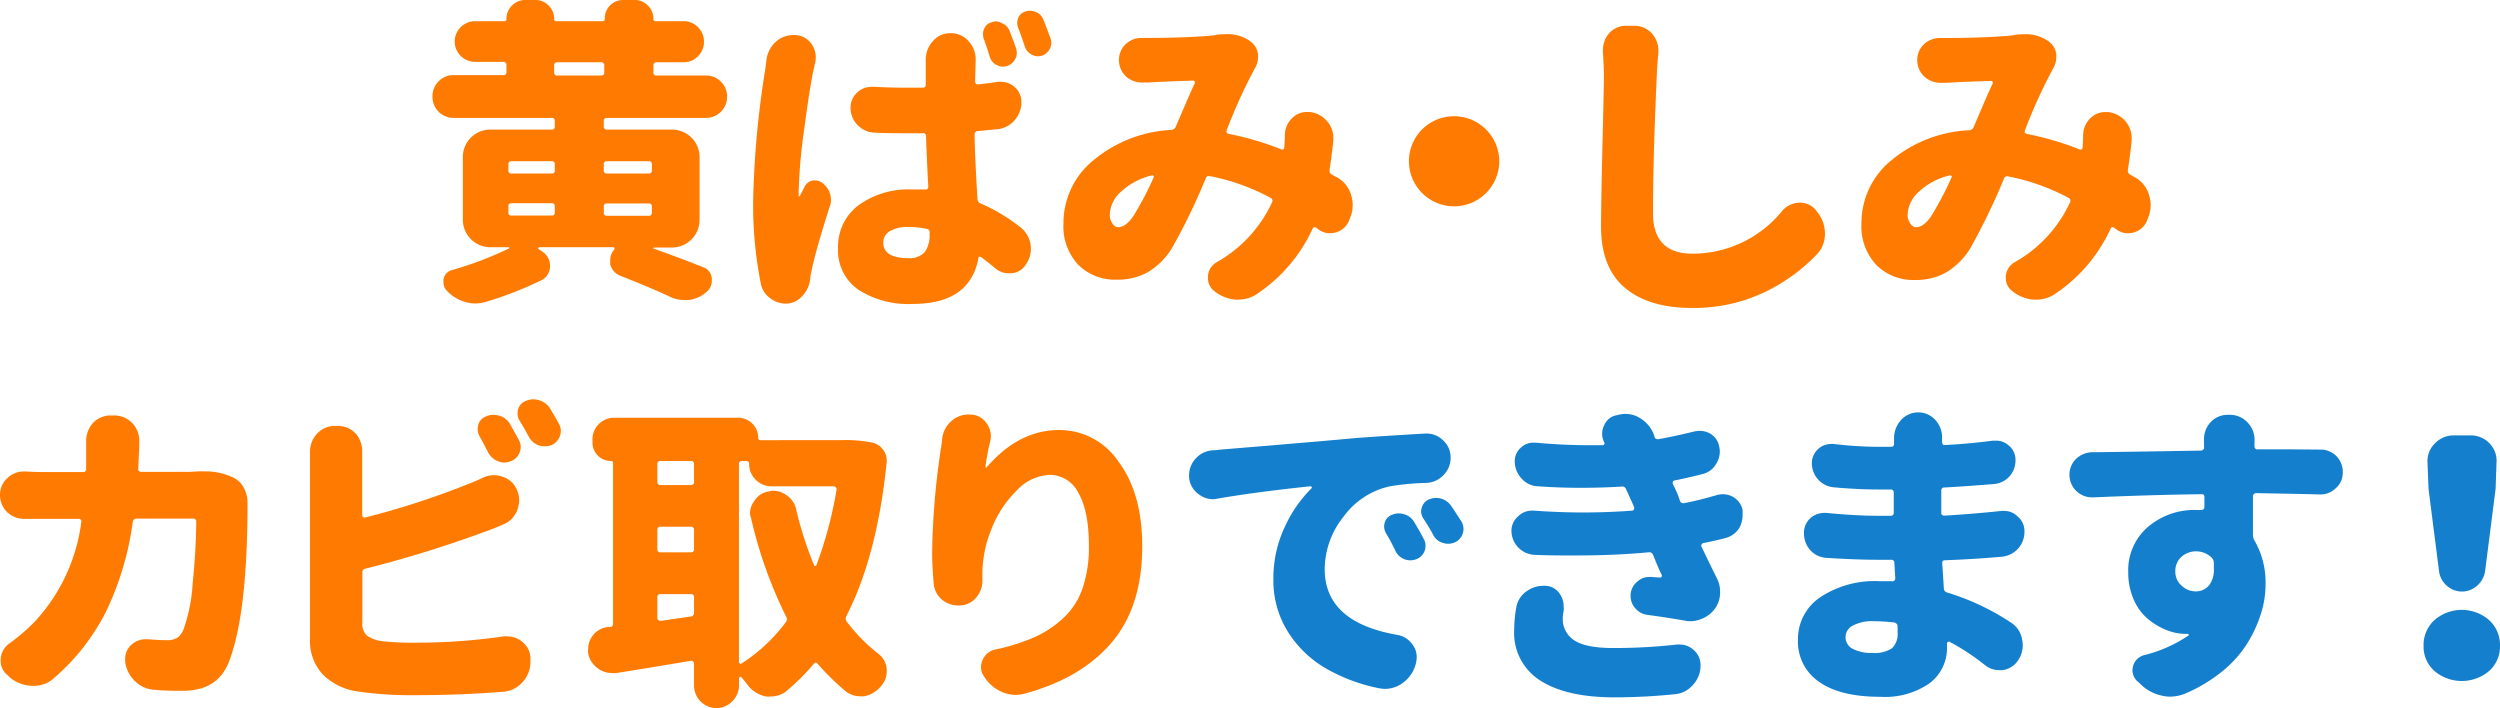
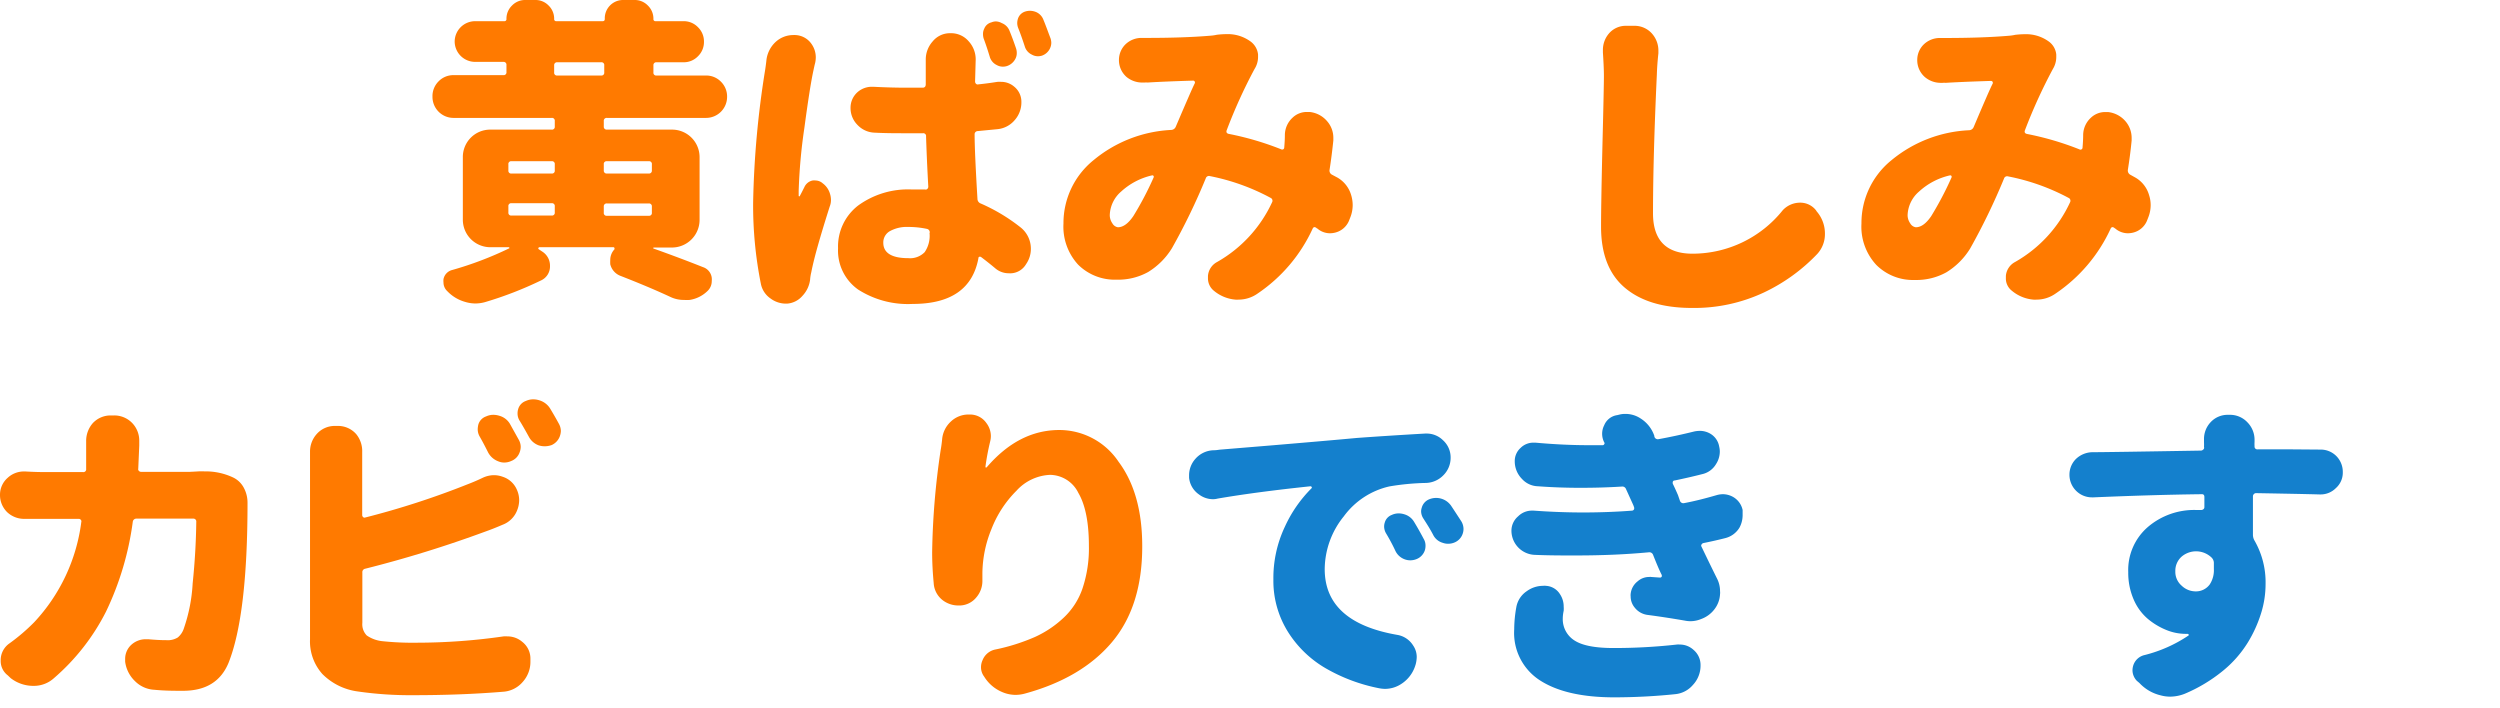
<svg xmlns="http://www.w3.org/2000/svg" viewBox="0 0 324.41 91.89">
  <defs>
    <style>.cls-1{fill:#ff7a00;}.cls-2{fill:#1480cd;}</style>
  </defs>
  <title>point-3-title</title>
  <g id="レイヤー_2" data-name="レイヤー 2">
    <g id="レイヤー_2-2" data-name="レイヤー 2">
      <path class="cls-1" d="M93.55,10.6a2.69,2.69,0,0,1,.8,2A2.73,2.73,0,0,1,91.6,15.3H78.76a.37.37,0,0,0-.41.41v.7a.37.37,0,0,0,.41.41h8.45a3.57,3.57,0,0,1,3.57,3.56v8.17a3.59,3.59,0,0,1-3.57,3.57H84.83a.07.07,0,0,0-.06.06s0,.06,0,.06c2.44.87,4.58,1.68,6.44,2.42a1.67,1.67,0,0,1,1.15,1.39,2,2,0,0,1,0,.41,1.75,1.75,0,0,1-.57,1.32,4.23,4.23,0,0,1-2.3,1.14,6.12,6.12,0,0,1-.74,0,4,4,0,0,1-1.8-.41c-2.16-1-4.3-1.88-6.4-2.7a2.15,2.15,0,0,1-1.36-1.52,5.46,5.46,0,0,1,0-.57,2,2,0,0,1,.54-1.36.28.28,0,0,0,0-.18.13.13,0,0,0-.13-.1H70a.12.12,0,0,0-.12.08.13.13,0,0,0,0,.16l.49.33a2.15,2.15,0,0,1,1,1.85,2,2,0,0,1-1.23,1.92,47.61,47.61,0,0,1-7.22,2.79,4.74,4.74,0,0,1-1.23.17,4.62,4.62,0,0,1-1.35-.21,5.09,5.09,0,0,1-2.3-1.39,1.53,1.53,0,0,1-.49-1.11,2,2,0,0,1,0-.45,1.53,1.53,0,0,1,1.15-1.19,44.93,44.93,0,0,0,7.34-2.79s.07,0,.06-.08a.09.09,0,0,0-.1-.08H63.63a3.57,3.57,0,0,1-3.57-3.57V20.38a3.55,3.55,0,0,1,3.57-3.56h7.95a.36.36,0,0,0,.41-.41v-.7a.36.36,0,0,0-.41-.41H58.87a2.73,2.73,0,0,1-2.75-2.75,2.69,2.69,0,0,1,.8-2,2.66,2.66,0,0,1,1.95-.8h6.44a.36.36,0,0,0,.41-.41v-.9a.37.37,0,0,0-.41-.41H61.7A2.66,2.66,0,0,1,59,5.41,2.66,2.66,0,0,1,61.7,2.75h3.73a.26.26,0,0,0,.29-.29A2.37,2.37,0,0,1,66.44.72,2.35,2.35,0,0,1,68.18,0h1.27a2.35,2.35,0,0,1,1.74.72,2.37,2.37,0,0,1,.72,1.74.26.26,0,0,0,.29.29h6c.19,0,.28-.1.28-.29A2.37,2.37,0,0,1,79.15.72,2.37,2.37,0,0,1,80.89,0h1.44a2.35,2.35,0,0,1,1.74.72,2.37,2.37,0,0,1,.72,1.74.26.26,0,0,0,.29.29h3.61a2.54,2.54,0,0,1,1.88.78,2.57,2.57,0,0,1,.78,1.88,2.57,2.57,0,0,1-.78,1.89,2.54,2.54,0,0,1-1.88.78H85.2a.37.37,0,0,0-.41.41v.9a.36.36,0,0,0,.41.41h6.4A2.66,2.66,0,0,1,93.55,10.6ZM66.38,20.92a.36.36,0,0,0-.41.41v.78a.36.36,0,0,0,.41.41h5.2a.36.36,0,0,0,.41-.41v-.78a.36.36,0,0,0-.41-.41Zm0,5.45a.36.36,0,0,0-.41.41v.78a.36.36,0,0,0,.41.41h5.2a.36.36,0,0,0,.41-.41v-.78a.36.36,0,0,0-.41-.41ZM72.32,8.08a.37.37,0,0,0-.41.41v.9a.36.36,0,0,0,.41.41H78a.36.36,0,0,0,.41-.41v-.9A.36.36,0,0,0,78,8.08ZM84.59,21.33a.36.36,0,0,0-.41-.41H78.76a.36.36,0,0,0-.41.41v.78a.37.37,0,0,0,.41.41h5.42a.37.37,0,0,0,.41-.41ZM84.18,28a.36.36,0,0,0,.41-.41v-.78a.37.37,0,0,0-.41-.41H78.76a.37.37,0,0,0-.41.41v.78a.36.36,0,0,0,.41.41Z" />
      <path class="cls-1" d="M99.46,7.75a3.81,3.81,0,0,1,1.27-2.38,3.36,3.36,0,0,1,2.18-.82,1.87,1.87,0,0,1,.32,0,2.67,2.67,0,0,1,2.1,1.19,3,3,0,0,1,.53,1.68,3.65,3.65,0,0,1-.08.74c-.09.33-.15.63-.21.91q-.45,2-1.19,7.52a69.87,69.87,0,0,0-.74,8.18v.62c0,.05,0,.08.09.08a.07.07,0,0,0,.08-.08q.24-.45.57-1.11a1.5,1.5,0,0,1,1.07-.86,1.4,1.4,0,0,1,.37,0,1.44,1.44,0,0,1,.94.37,2.55,2.55,0,0,1,.94,1.35,2.65,2.65,0,0,1,.13.82,2.27,2.27,0,0,1-.17.86c-1.17,3.7-2,6.53-2.38,8.49a6,6,0,0,0-.16,1,3.72,3.72,0,0,1-1,2.09,2.89,2.89,0,0,1-2,1H102a3.32,3.32,0,0,1-2-.66,3,3,0,0,1-1.27-1.93,51.85,51.85,0,0,1-1-10.54A121.32,121.32,0,0,1,99.3,9C99.38,8.46,99.43,8.05,99.46,7.75Zm30,2.87a4.14,4.14,0,0,1,.45,0,2.59,2.59,0,0,1,1.69.62,2.51,2.51,0,0,1,.94,2,3.46,3.46,0,0,1-.88,2.36,3.34,3.34,0,0,1-2.2,1.16l-2.58.25a.41.41,0,0,0-.41.45q0,2.17.37,8.37a.64.64,0,0,0,.41.57,23.27,23.27,0,0,1,5.25,3.16,3.53,3.53,0,0,1,1.27,2.71,3.43,3.43,0,0,1-.62,2,2.39,2.39,0,0,1-1.88,1.19,2.76,2.76,0,0,1-.37,0,2.67,2.67,0,0,1-1.77-.66c-.62-.52-1.23-1-1.8-1.43a.28.28,0,0,0-.25-.05.2.2,0,0,0-.12.21q-1.11,5.91-8.53,5.91a12,12,0,0,1-7.08-1.87,6.19,6.19,0,0,1-2.6-5.35,6.71,6.71,0,0,1,2.62-5.56,11,11,0,0,1,7-2.07c.46,0,1,0,1.68,0a.29.29,0,0,0,.29-.08.4.4,0,0,0,.12-.29c-.14-2.46-.23-4.63-.29-6.52a.36.36,0,0,0-.41-.41c-.44,0-1.08,0-1.93,0-1.47,0-3,0-4.43-.08a3.18,3.18,0,0,1-2.13-1,3.09,3.09,0,0,1-.9-2.21,2.69,2.69,0,0,1,.86-2,2.81,2.81,0,0,1,1.93-.74h.16q2.22.12,4.47.12h1.93c.27,0,.41-.15.41-.45s0-1,0-1.68V7.75a3.52,3.52,0,0,1,.9-2.38,2.88,2.88,0,0,1,2.3-1.06h0a3,3,0,0,1,2.38,1.06,3.47,3.47,0,0,1,.9,2.34l-.08,2.87a.4.4,0,0,0,.12.29.29.29,0,0,0,.29.08C127.72,10.87,128.57,10.76,129.44,10.62Zm-8.82,19.61a.45.45,0,0,0-.36-.53,11.56,11.56,0,0,0-2.42-.25,4.56,4.56,0,0,0-2.36.53,1.68,1.68,0,0,0-.88,1.52c0,1.31,1.08,2,3.24,2a2.64,2.64,0,0,0,2.13-.78A3.77,3.77,0,0,0,120.62,30.23ZM131.86,6.32a1.87,1.87,0,0,1,.08.57,1.56,1.56,0,0,1-.2.78,1.9,1.9,0,0,1-1.07.9,1.75,1.75,0,0,1-.53.08,1.56,1.56,0,0,1-.78-.2,1.73,1.73,0,0,1-.9-1c-.3-1-.58-1.83-.82-2.46a2,2,0,0,1-.08-.61,1.46,1.46,0,0,1,.16-.66,1.35,1.35,0,0,1,.94-.82,1.51,1.51,0,0,1,.58-.12A1.68,1.68,0,0,1,130,3a1.74,1.74,0,0,1,1,1C131.3,4.73,131.59,5.52,131.86,6.32ZM136.33,5a2,2,0,0,1,.09.58,1.76,1.76,0,0,1-.21.78,1.81,1.81,0,0,1-1,.86,1.78,1.78,0,0,1-.53.08,1.58,1.58,0,0,1-.78-.21,1.71,1.71,0,0,1-.9-1c-.3-.93-.59-1.74-.86-2.42A1.79,1.79,0,0,1,132,3a1.91,1.91,0,0,1,.12-.65,1.44,1.44,0,0,1,.94-.86,2.06,2.06,0,0,1,.62-.09,2.16,2.16,0,0,1,.78.17,1.76,1.76,0,0,1,.94,1C135.72,3.34,136,4.14,136.33,5Z" />
      <path class="cls-1" d="M173.56,23.05a3.86,3.86,0,0,1,1.77,2.26,4.53,4.53,0,0,1,.2,1.31,4.36,4.36,0,0,1-.33,1.64l-.16.41a2.62,2.62,0,0,1-1.81,1.52,2.89,2.89,0,0,1-.65.08,2.5,2.5,0,0,1-1.64-.62.32.32,0,0,1-.13-.08c-.22-.16-.38-.12-.49.13a20.42,20.42,0,0,1-7.14,8.4,4.27,4.27,0,0,1-2.46.78,2,2,0,0,1-.41,0,5,5,0,0,1-2.79-1.15,2.06,2.06,0,0,1-.77-1.64v-.28A2.24,2.24,0,0,1,157.93,34a17.19,17.19,0,0,0,7.14-7.75.41.41,0,0,0-.2-.58A27.93,27.93,0,0,0,157,22.85a.43.43,0,0,0-.53.28,81.24,81.24,0,0,1-4.39,9.07A9.36,9.36,0,0,1,149,35.29a8,8,0,0,1-4.1,1,6.74,6.74,0,0,1-5-1.95A7.29,7.29,0,0,1,138,29a10.5,10.5,0,0,1,3.92-8.23A17.07,17.07,0,0,1,152,16.86a.67.67,0,0,0,.57-.41c1.4-3.28,2.22-5.16,2.46-5.62a.26.26,0,0,0,0-.25.23.23,0,0,0-.2-.12c-2.55.08-4.51.16-5.91.25a1.73,1.73,0,0,0-.37,0h-.24A3.2,3.2,0,0,1,146.2,10a2.9,2.9,0,0,1-1-2.26,2.83,2.83,0,0,1,.86-2,3,3,0,0,1,2.13-.82h.54c3.22,0,6-.09,8.36-.29a5.59,5.59,0,0,0,.82-.12,11,11,0,0,1,1.23-.08,5,5,0,0,1,3.2,1,2.41,2.41,0,0,1,.91,1.64v.29a2.92,2.92,0,0,1-.46,1.6,66.71,66.71,0,0,0-3.6,7.92c-.11.27,0,.43.24.49a38.17,38.17,0,0,1,6.81,2,.3.3,0,0,0,.29,0,.29.29,0,0,0,.12-.25v0c.05-.57.08-1.12.08-1.64a3.09,3.09,0,0,1,1-2.21,2.64,2.64,0,0,1,1.84-.74h.37a3.44,3.44,0,0,1,2.3,1.23,3.26,3.26,0,0,1,.78,2.13v.33c-.14,1.34-.3,2.61-.49,3.81a.59.59,0,0,0,.28.62Zm-28.5,6.44c.68,0,1.34-.48,2-1.44a41.64,41.64,0,0,0,2.63-5,.22.22,0,0,0,0-.22.19.19,0,0,0-.21-.07,8.85,8.85,0,0,0-4,2.1,4.22,4.22,0,0,0-1.47,3,1.83,1.83,0,0,0,.33,1.11A1,1,0,0,0,145.06,29.49Z" />
-       <path class="cls-1" d="M184.55,25.06a5.84,5.84,0,0,1,0-8.28,5.87,5.87,0,0,1,10,4.14,5.86,5.86,0,0,1-10,4.14Z" />
      <path class="cls-1" d="M208,6.81V6.48a3.26,3.26,0,0,1,.78-2.13,2.87,2.87,0,0,1,2.26-1h1a3,3,0,0,1,2.38,1.07,3.31,3.31,0,0,1,.78,2.17v.33c-.11,1-.18,2-.2,2.75q-.49,10.5-.5,18,0,5.25,5.13,5.25a15,15,0,0,0,11.69-5.62,3.05,3.05,0,0,1,2.22-1,.24.24,0,0,1,.12,0,2.58,2.58,0,0,1,2,1l.08.13a4.38,4.38,0,0,1,1.07,2.91,3.79,3.79,0,0,1-1,2.62,23.31,23.31,0,0,1-6.93,5,21.28,21.28,0,0,1-9.31,2c-3.75,0-6.65-.87-8.72-2.62s-3.09-4.39-3.09-7.92q0-2.91.18-10.58c.13-5.11.19-8.11.19-9S208.06,7.74,208,6.81Z" />
      <path class="cls-1" d="M277.11,23.05a3.84,3.84,0,0,1,1.76,2.26,4.22,4.22,0,0,1,.21,1.31,4.36,4.36,0,0,1-.33,1.64l-.16.41a2.62,2.62,0,0,1-1.81,1.52,3,3,0,0,1-.66.08,2.52,2.52,0,0,1-1.64-.62.36.36,0,0,1-.12-.08c-.22-.16-.38-.12-.49.13a20.42,20.42,0,0,1-7.14,8.4,4.27,4.27,0,0,1-2.46.78,1.9,1.9,0,0,1-.41,0,5,5,0,0,1-2.79-1.15,2,2,0,0,1-.78-1.64v-.28A2.25,2.25,0,0,1,261.48,34a17.19,17.19,0,0,0,7.14-7.75.41.41,0,0,0-.21-.58,27.87,27.87,0,0,0-7.83-2.78.42.42,0,0,0-.53.28,83.14,83.14,0,0,1-4.39,9.07,9.36,9.36,0,0,1-3.08,3.09,8,8,0,0,1-4.1,1,6.73,6.73,0,0,1-5-1.95A7.29,7.29,0,0,1,241.55,29a10.47,10.47,0,0,1,3.92-8.23,17,17,0,0,1,10.06-3.87.67.67,0,0,0,.58-.41c1.39-3.28,2.21-5.16,2.46-5.62a.28.28,0,0,0,0-.25.25.25,0,0,0-.21-.12q-3.81.12-5.9.25a1.67,1.67,0,0,0-.37,0h-.25a3.17,3.17,0,0,1-2.05-.74,2.9,2.9,0,0,1-1-2.26,2.79,2.79,0,0,1,.86-2,3,3,0,0,1,2.13-.82h.53c3.23,0,6-.09,8.37-.29a5.79,5.79,0,0,0,.82-.12,11,11,0,0,1,1.23-.08,5,5,0,0,1,3.2,1,2.36,2.36,0,0,1,.9,1.64v.29a3,3,0,0,1-.45,1.6,68,68,0,0,0-3.61,7.92c-.11.27,0,.43.25.49a38.17,38.17,0,0,1,6.81,2,.27.27,0,0,0,.41-.25v0c.05-.57.08-1.12.08-1.64a3.08,3.08,0,0,1,1-2.21,2.68,2.68,0,0,1,1.85-.74h.37a3.46,3.46,0,0,1,2.3,1.23,3.3,3.3,0,0,1,.77,2.13v.33c-.13,1.34-.3,2.61-.49,3.81a.62.62,0,0,0,.29.62ZM248.6,29.49c.69,0,1.34-.48,2-1.44a43.18,43.18,0,0,0,2.63-5,.24.24,0,0,0,0-.22.2.2,0,0,0-.21-.07,8.8,8.8,0,0,0-4,2.1,4.23,4.23,0,0,0-1.48,3,1.83,1.83,0,0,0,.33,1.11A1,1,0,0,0,248.6,29.49Z" />
      <path class="cls-1" d="M25.72,61.17a7.38,7.38,0,0,1,.82,0,8.34,8.34,0,0,1,3.69.78,3.06,3.06,0,0,1,1.43,1.39,4.06,4.06,0,0,1,.46,1.89q0,14.61-2.47,20.8c-1,2.4-2.95,3.61-5.9,3.61-1.12,0-2.35,0-3.69-.13a3.8,3.8,0,0,1-2.55-1.13,4.24,4.24,0,0,1-1.27-2.52v-.37a2.47,2.47,0,0,1,.78-1.8,2.76,2.76,0,0,1,1.89-.74h.33c.87.08,1.65.12,2.33.12a2.48,2.48,0,0,0,1.5-.35,2.55,2.55,0,0,0,.8-1.21A21.25,21.25,0,0,0,25,75.71c.29-2.8.44-5.47.47-8a.37.37,0,0,0-.41-.41H17.72a.46.46,0,0,0-.49.41,38.65,38.65,0,0,1-3.47,11.65A28.19,28.19,0,0,1,7,88a3.87,3.87,0,0,1-2.66,1H4.22a4.78,4.78,0,0,1-2.83-1L1,87.63a2.32,2.32,0,0,1-.91-1.89,2.64,2.64,0,0,1,1.15-2.26,25.05,25.05,0,0,0,3.2-2.74,23.33,23.33,0,0,0,6.11-13,.28.28,0,0,0-.06-.28.32.32,0,0,0-.27-.13H5.91c-.82,0-1.7,0-2.63,0H3.2a3.21,3.21,0,0,1-2.26-.86A3.11,3.11,0,0,1,0,64.17,2.91,2.91,0,0,1,1,62a3.08,3.08,0,0,1,2.14-.82h.16c1,.06,1.86.08,2.63.08h4.84a.36.36,0,0,0,.41-.41c0-.65,0-1.62,0-2.91v-.7a3.49,3.49,0,0,1,.86-2.33,3.15,3.15,0,0,1,2.38-1h.33a3.22,3.22,0,0,1,2.42,1,3.28,3.28,0,0,1,.9,2.29s0,.23,0,.62c-.06,1.36-.1,2.38-.13,3a.29.29,0,0,0,.09.29.38.38,0,0,0,.28.12h6.32C24.94,61.21,25.31,61.2,25.72,61.17Z" />
      <path class="cls-1" d="M47.39,73.8a.45.45,0,0,0-.37.5v6.52a2.08,2.08,0,0,0,.57,1.64,4.35,4.35,0,0,0,2,.74,37.67,37.67,0,0,0,4.47.2,78.65,78.65,0,0,0,11.28-.82,2.77,2.77,0,0,1,.49,0,2.94,2.94,0,0,1,1.93.7,2.75,2.75,0,0,1,1.07,2.25v.29a3.88,3.88,0,0,1-1,2.67,3.65,3.65,0,0,1-2.5,1.27q-5.46.45-11.69.45a47.46,47.46,0,0,1-7.26-.49,7.94,7.94,0,0,1-4.55-2.26,6.35,6.35,0,0,1-1.6-4.51V60.19l0-1.56a3.4,3.4,0,0,1,.86-2.3,3.13,3.13,0,0,1,2.38-1.06h.37a3.13,3.13,0,0,1,2.38,1.06A3.47,3.47,0,0,1,47,58.67v8.16a.34.34,0,0,0,.12.27.24.24,0,0,0,.25.06,106.78,106.78,0,0,0,13.29-4.31c.71-.27,1.38-.56,2-.86a3.49,3.49,0,0,1,1.43-.33,3.33,3.33,0,0,1,1.15.21,3,3,0,0,1,1.85,1.72,3.29,3.29,0,0,1,.28,1.31,3.6,3.6,0,0,1-.28,1.36,3.24,3.24,0,0,1-1.89,1.84c-.9.39-1.63.67-2.17.86A152,152,0,0,1,47.39,73.8ZM67.32,57.07a1.91,1.91,0,0,1,.25.9,2,2,0,0,1-.13.7,1.85,1.85,0,0,1-1.1,1.15,2.14,2.14,0,0,1-.91.2,1.91,1.91,0,0,1-.78-.16,2.46,2.46,0,0,1-1.31-1.15c-.41-.82-.78-1.52-1.11-2.09a1.9,1.9,0,0,1-.24-.9,2.85,2.85,0,0,1,.08-.62,1.58,1.58,0,0,1,1-1.06,2.19,2.19,0,0,1,.94-.21,2.54,2.54,0,0,1,.78.12A2.31,2.31,0,0,1,66.17,55C66.53,55.65,66.91,56.33,67.32,57.07Zm.12-2.46a1.74,1.74,0,0,1-.28-.94,1.89,1.89,0,0,1,.08-.58,1.57,1.57,0,0,1,1-1.06,2.23,2.23,0,0,1,.95-.21,2.54,2.54,0,0,1,.78.12A2.49,2.49,0,0,1,71.38,53c.38.63.77,1.3,1.15,2a2,2,0,0,1,.25.94,2.25,2.25,0,0,1-.13.66,2,2,0,0,1-1.06,1.15,2.65,2.65,0,0,1-.91.16,2.54,2.54,0,0,1-.78-.12,2.35,2.35,0,0,1-1.27-1.11C68.22,55.94,67.83,55.24,67.44,54.61Z" />
-       <path class="cls-1" d="M109.21,57.11a17.48,17.48,0,0,1,4,.33,2.37,2.37,0,0,1,1.4.94,2.19,2.19,0,0,1,.45,1.32.82.82,0,0,1,0,.28q-1.23,12.15-5.25,20a.66.66,0,0,0,.08.7,22.77,22.77,0,0,0,4.06,4.14,2.71,2.71,0,0,1,1.11,2,1.24,1.24,0,0,1,0,.33,2.75,2.75,0,0,1-.7,1.84,3.7,3.7,0,0,1-2.21,1.36,5.65,5.65,0,0,1-.58,0,3,3,0,0,1-1.8-.62,32.29,32.29,0,0,1-3.65-3.57c-.17-.22-.34-.22-.53,0A29.79,29.79,0,0,1,102,89.72a3.24,3.24,0,0,1-1.93.66,4.89,4.89,0,0,1-.66,0A3.94,3.94,0,0,1,97,88.86a12,12,0,0,0-.82-1,.15.15,0,0,0-.18,0,.16.16,0,0,0-.1.17v1A3,3,0,0,1,93,91.89,2.94,2.94,0,0,1,90.06,89V86.11a.33.33,0,0,0-.14-.27.48.48,0,0,0-.27-.1q-2.13.38-9.68,1.6a3.64,3.64,0,0,1-.57,0,3.06,3.06,0,0,1-1.77-.57,3.09,3.09,0,0,1-1.31-2,3.77,3.77,0,0,1,0-.58,2.79,2.79,0,0,1,.57-1.68,2.85,2.85,0,0,1,2-1.15,1.11,1.11,0,0,0,.29,0,.37.37,0,0,0,.37-.41V60.11c0-.2-.08-.29-.25-.29a2.39,2.39,0,0,1-2.42-2.42V57a2.8,2.8,0,0,1,2.83-2.79H95.76a2.6,2.6,0,0,1,2.63,2.62c0,.2.11.29.32.29ZM90.06,60.23a.37.37,0,0,0-.41-.41H85.71a.37.37,0,0,0-.41.41v2.3a.37.37,0,0,0,.41.41h3.94a.37.37,0,0,0,.41-.41Zm-4.35,8.12a.37.37,0,0,0-.41.41v2.5a.36.36,0,0,0,.41.41h3.94a.36.36,0,0,0,.41-.41v-2.5a.37.37,0,0,0-.41-.41ZM85.3,80.2a.32.32,0,0,0,.13.27.4.4,0,0,0,.28.1L89.65,80a.46.46,0,0,0,.41-.49v-2a.36.36,0,0,0-.41-.41H85.71a.36.36,0,0,0-.41.41Zm11-20.38a.36.36,0,0,0-.41.41V85.9a.25.25,0,0,0,.12.21.15.15,0,0,0,.2,0A22.14,22.14,0,0,0,102,80.7a.62.62,0,0,0,0-.7,58,58,0,0,1-4.55-12.8,2,2,0,0,1-.13-.7A2.73,2.73,0,0,1,97.89,65a2.63,2.63,0,0,1,1.89-1.23,1.9,1.9,0,0,1,.58-.09,2.84,2.84,0,0,1,1.64.54,2.92,2.92,0,0,1,1.31,1.88,46.84,46.84,0,0,0,2.34,7.26.15.15,0,0,0,.28,0,52.48,52.48,0,0,0,2.63-9.84.48.48,0,0,0-.1-.29.34.34,0,0,0-.27-.12h-8.12a2.8,2.8,0,0,1-2-.86,2.83,2.83,0,0,1-.86-2.09c0-.22-.13-.33-.37-.33Z" />
      <path class="cls-1" d="M122.25,57.07a3.53,3.53,0,0,1,1.15-2.38,3.3,3.3,0,0,1,2.3-.9h.16A2.57,2.57,0,0,1,128,54.9a2.8,2.8,0,0,1,.58,1.68,3,3,0,0,1-.09.7,31.86,31.86,0,0,0-.61,3.24s0,.09,0,.12a.13.13,0,0,0,.16,0q4.16-4.85,9.44-4.84a9.25,9.25,0,0,1,7.67,4.12q3.08,4.12,3.07,11,0,7.75-3.93,12.41T133,90a4.62,4.62,0,0,1-1.19.17,4.43,4.43,0,0,1-1.77-.37,5,5,0,0,1-2.33-2,2,2,0,0,1-.41-1.19,2.18,2.18,0,0,1,.2-.94,2.26,2.26,0,0,1,1.72-1.4,25.73,25.73,0,0,0,5.05-1.6A13.67,13.67,0,0,0,138,80.18a9.33,9.33,0,0,0,2.48-3.85,16.38,16.38,0,0,0,.82-5.48c0-3-.45-5.33-1.37-6.89a4.14,4.14,0,0,0-3.67-2.34,6.24,6.24,0,0,0-4.35,2.05,14.35,14.35,0,0,0-3.26,5,15.45,15.45,0,0,0-1.17,5.7v1a3.27,3.27,0,0,1-.78,2.14,2.85,2.85,0,0,1-2.09,1.06h-.25a3.33,3.33,0,0,1-2.09-.73,3,3,0,0,1-1.11-2.18c-.13-1.37-.2-2.69-.2-4a97.87,97.87,0,0,1,1.11-13.29C122.14,58,122.2,57.54,122.25,57.07Z" />
      <path class="cls-2" d="M158,64.7a2.38,2.38,0,0,1-.58.08,3.06,3.06,0,0,1-1.88-.65A3,3,0,0,1,154.3,62v-.33a3.2,3.2,0,0,1,.82-2.13,3.25,3.25,0,0,1,2.3-1.11c.36,0,.64-.05.86-.08l6.91-.57c4.26-.36,7.89-.67,10.89-.95q3.82-.28,8.86-.57h.21a3,3,0,0,1,2.09.86,3,3,0,0,1,1,2.26,3.19,3.19,0,0,1-.94,2.29,3.28,3.28,0,0,1-2.3,1,31.67,31.67,0,0,0-4.71.45A10.09,10.09,0,0,0,174.38,67a11,11,0,0,0-2.48,6.85q0,6.89,9.39,8.53a3,3,0,0,1,2.09,1.39,2.63,2.63,0,0,1,.46,1.48,4,4,0,0,1-.13.94l-.08.25a4.39,4.39,0,0,1-1.84,2.34,3.83,3.83,0,0,1-2.06.61,4.29,4.29,0,0,1-.77-.08,22.5,22.5,0,0,1-7-2.63,14.19,14.19,0,0,1-4.88-4.77,12.48,12.48,0,0,1-1.84-6.71,15.58,15.58,0,0,1,1.49-6.85,17,17,0,0,1,3.47-5,.13.13,0,0,0,0-.17.19.19,0,0,0-.14-.08Q163,63.84,158,64.7Zm21.86,4.51a1.8,1.8,0,0,1-.25-.9,1.62,1.62,0,0,1,.08-.49,1.48,1.48,0,0,1,.91-1,2.1,2.1,0,0,1,.9-.2,2.43,2.43,0,0,1,.74.12,2.18,2.18,0,0,1,1.27,1c.43.71.84,1.44,1.23,2.18a1.67,1.67,0,0,1,.24.86,2,2,0,0,1-.08.61,1.86,1.86,0,0,1-1.06,1.15,2.23,2.23,0,0,1-.82.17,2.1,2.1,0,0,1-.74-.13,2.15,2.15,0,0,1-1.19-1.06A24.26,24.26,0,0,0,179.86,69.21Zm4.84-1.93a1.73,1.73,0,0,1-.29-.94,1.53,1.53,0,0,1,.08-.45,1.63,1.63,0,0,1,.9-1.07,2.37,2.37,0,0,1,2.92.82c.46.69.9,1.37,1.31,2a1.93,1.93,0,0,1,.29,1,1.88,1.88,0,0,1-.09.57,1.86,1.86,0,0,1-1,1.15,2.1,2.1,0,0,1-.9.2,2,2,0,0,1-.7-.12,2,2,0,0,1-1.23-1C185.6,68.68,185.16,68,184.7,67.28Z" />
      <path class="cls-2" d="M222.76,64.25a3,3,0,0,1,.82-.12,2.74,2.74,0,0,1,1.32.36,2.56,2.56,0,0,1,1.23,1.69c0,.24,0,.47,0,.69a3.43,3.43,0,0,1-.41,1.6,3,3,0,0,1-1.85,1.36c-.82.21-1.78.43-2.87.65a.42.42,0,0,0-.21.19.24.24,0,0,0,0,.26q1.2,2.5,2,4.11a3.59,3.59,0,0,1,.41,1.68,1.45,1.45,0,0,1,0,.37,3.49,3.49,0,0,1-.75,2,3.77,3.77,0,0,1-1.71,1.24,3.63,3.63,0,0,1-1.39.28,3.72,3.72,0,0,1-.74-.08c-1.56-.27-3.17-.52-4.84-.74a2.52,2.52,0,0,1-1.64-.94,2.26,2.26,0,0,1-.53-1.48,1.11,1.11,0,0,1,0-.29,2.36,2.36,0,0,1,.9-1.64,2.25,2.25,0,0,1,1.52-.57.67.67,0,0,1,.24,0l1.15.08a.26.26,0,0,0,.21-.1.34.34,0,0,0,0-.27c-.28-.54-.64-1.4-1.11-2.58a.51.51,0,0,0-.57-.33c-3,.28-6.12.41-9.48.41-1.72,0-3.5,0-5.33-.08a3.15,3.15,0,0,1-3-3.16A2.44,2.44,0,0,1,197,67a2.52,2.52,0,0,1,1.81-.74h.2c2.22.16,4.36.24,6.44.24s4.34-.08,6.36-.24a.32.32,0,0,0,.23-.17.43.43,0,0,0,0-.28l-.09-.25L211,63.47a.51.51,0,0,0-.57-.33c-1.75.11-3.53.16-5.34.16s-3.65-.06-5.53-.2a2.88,2.88,0,0,1-2.05-.94,3.24,3.24,0,0,1-.95-2.3,2.28,2.28,0,0,1,.74-1.72,2.35,2.35,0,0,1,1.68-.7h.25q3.65.33,6.89.33c.63,0,1.24,0,1.85,0a.22.22,0,0,0,.2-.13.18.18,0,0,0,0-.24,2.42,2.42,0,0,1,0-2.22,2.14,2.14,0,0,1,1.68-1.31l.33-.08a3.11,3.11,0,0,1,.74-.08,3.56,3.56,0,0,1,2,.61,4.3,4.3,0,0,1,1.76,2.26.12.12,0,0,0,0,.08.46.46,0,0,0,.53.33c1.67-.3,3.22-.65,4.64-1a3.72,3.72,0,0,1,.74-.08,2.7,2.7,0,0,1,1.35.37,2.39,2.39,0,0,1,1.15,1.68,2.78,2.78,0,0,1,.08.62,3,3,0,0,1-.49,1.64,2.78,2.78,0,0,1-1.81,1.31c-1.17.3-2.36.57-3.56.82a.23.23,0,0,0-.23.14.47.47,0,0,0,0,.31c.08.16.2.41.35.74l.31.7L218,65a.47.47,0,0,0,.58.28C220.06,65,221.45,64.63,222.76,64.25Zm-26,14.56a3.15,3.15,0,0,1,1.35-2.09,3.6,3.6,0,0,1,2.14-.7,1.37,1.37,0,0,1,.36,0,2.28,2.28,0,0,1,1.81,1.07,2.87,2.87,0,0,1,.49,1.64,3.4,3.4,0,0,1,0,.53,4.9,4.9,0,0,0-.12,1,3.27,3.27,0,0,0,1.49,2.83q1.5,1,5.07,1a73.29,73.29,0,0,0,8.24-.45,1.73,1.73,0,0,1,.37,0,2.61,2.61,0,0,1,1.81.7,2.55,2.55,0,0,1,.9,2,3.65,3.65,0,0,1-1,2.55,3.44,3.44,0,0,1-2.3,1.19,77.77,77.77,0,0,1-7.88.41c-4.13,0-7.32-.72-9.59-2.16a7.31,7.31,0,0,1-3.41-6.66A16.45,16.45,0,0,1,196.76,78.81Z" />
-       <path class="cls-2" d="M261,80.82a3.2,3.2,0,0,1,1.4,2.21,3,3,0,0,1,.08.66,3.42,3.42,0,0,1-.61,2,2.84,2.84,0,0,1-2,1.27h-.46a2.87,2.87,0,0,1-1.84-.66,30,30,0,0,0-4.55-3,.2.2,0,0,0-.25,0,.23.23,0,0,0-.12.2v.45a5.71,5.71,0,0,1-2.3,4.74A10.13,10.13,0,0,1,244,90.42c-3.47,0-6.12-.65-7.93-1.93A6.3,6.3,0,0,1,233.31,83a6.52,6.52,0,0,1,2.85-5.47,12.77,12.77,0,0,1,7.77-2.11c.41,0,.95,0,1.6,0a.29.29,0,0,0,.29-.09.38.38,0,0,0,.12-.28l-.12-2a.37.37,0,0,0-.41-.41h-1.6q-2.91,0-6.81-.25a3,3,0,0,1-2.09-1,3.22,3.22,0,0,1-.82-2.18,2.56,2.56,0,0,1,.86-2,2.7,2.7,0,0,1,1.76-.65,1.24,1.24,0,0,1,.33,0q3.86.38,6.85.37h1.44a.37.37,0,0,0,.41-.41l0-2.59a.37.37,0,0,0-.41-.41h-1.56q-2.62,0-5.78-.28a3.13,3.13,0,0,1-2.05-1,3.2,3.2,0,0,1-.83-2.17,2.51,2.51,0,0,1,2.47-2.46,1.65,1.65,0,0,1,.36,0,50.87,50.87,0,0,0,5.79.37h1.64a.37.37,0,0,0,.41-.41v-.66a3.48,3.48,0,0,1,.9-2.4,3,3,0,0,1,4.47,0,3.34,3.34,0,0,1,.86,2.38v.49a.44.44,0,0,0,.11.29.23.23,0,0,0,.26.08q3.12-.16,6.24-.57H259a2.42,2.42,0,0,1,1.64.61,2.38,2.38,0,0,1,.9,1.93,3.1,3.1,0,0,1-.78,2.09,3,3,0,0,1-2,1q-3.4.28-6.44.45a.37.37,0,0,0-.41.41V66.5a.29.29,0,0,0,.08.29.4.4,0,0,0,.29.12c2.38-.13,4.87-.34,7.46-.61a1.24,1.24,0,0,1,.33,0,2.4,2.4,0,0,1,1.72.7,2.44,2.44,0,0,1,.91,2,3.22,3.22,0,0,1-2.91,3.24q-3.74.33-7.39.46c-.27,0-.39.13-.37.41s.1,1.32.21,3.24a.57.57,0,0,0,.41.53A31.75,31.75,0,0,1,261,80.82Zm-14.76,1.23v-.78a.51.51,0,0,0-.45-.49,21.78,21.78,0,0,0-2.71-.17,5.24,5.24,0,0,0-2.67.58,1.68,1.68,0,0,0,0,3,5.23,5.23,0,0,0,2.59.54,4.12,4.12,0,0,0,2.5-.6A2.51,2.51,0,0,0,246.23,82.05Z" />
      <path class="cls-2" d="M301.1,58.34a2.85,2.85,0,0,1,2.09.86,2.91,2.91,0,0,1,.82,2.09v.05a2.66,2.66,0,0,1-.9,2,2.77,2.77,0,0,1-2,.82H301c-2.19-.06-4.94-.11-8.24-.17a.37.37,0,0,0-.29.13.38.38,0,0,0-.12.28c0,1.23,0,2.9,0,5a1.5,1.5,0,0,0,.2.74,10.85,10.85,0,0,1,1.44,5.66,12.7,12.7,0,0,1-.58,3.77,16.82,16.82,0,0,1-1.74,3.83,14.68,14.68,0,0,1-3.28,3.7,20.21,20.21,0,0,1-4.9,2.93,5.29,5.29,0,0,1-1.89.37,4.74,4.74,0,0,1-1.23-.17,5.5,5.5,0,0,1-2.75-1.6l-.33-.28a2,2,0,0,1-.57-1.36,2.24,2.24,0,0,1,.08-.57A2,2,0,0,1,278.3,85,18.08,18.08,0,0,0,284,82.46s.07-.07,0-.12a.14.14,0,0,0-.12-.09h-.33a6.61,6.61,0,0,1-2.46-.51,9,9,0,0,1-2.4-1.45,6.86,6.86,0,0,1-1.83-2.53,8.64,8.64,0,0,1-.69-3.5,7.38,7.38,0,0,1,2.54-5.87,9.25,9.25,0,0,1,6.32-2.21h.61a.44.44,0,0,0,.29-.11.32.32,0,0,0,.12-.26l0-1.32c0-.27-.14-.39-.41-.36q-6.36.08-14,.41h-.16a2.89,2.89,0,0,1-2-.78,2.93,2.93,0,0,1-.94-2.1v-.08a2.87,2.87,0,0,1,.82-2,3.17,3.17,0,0,1,2.13-.9q1.85,0,14.11-.21a.38.38,0,0,0,.28-.12A.29.29,0,0,0,286,58v0a5.68,5.68,0,0,0,0-.61V57a3.17,3.17,0,0,1,.82-2.17,3,3,0,0,1,2.33-1h.13a3.09,3.09,0,0,1,2.38,1,3.22,3.22,0,0,1,.9,2.25v.25a4.67,4.67,0,0,0,0,.57v0a.36.36,0,0,0,.41.41h4.39ZM282.28,74.13A2.37,2.37,0,0,0,283.1,76a2.62,2.62,0,0,0,1.8.74,2.21,2.21,0,0,0,1.85-.91,3.35,3.35,0,0,0,.53-2c0-.24,0-.52,0-.82a1,1,0,0,0-.33-.69,2.9,2.9,0,0,0-3.83-.11A2.45,2.45,0,0,0,282.28,74.13Z" />
-       <path class="cls-2" d="M323,87.07a5.5,5.5,0,0,1-7.1,0,4.27,4.27,0,0,1-1.41-3.3,4.36,4.36,0,0,1,1.41-3.3,5.4,5.4,0,0,1,7.1,0,4.36,4.36,0,0,1,1.41,3.3A4.27,4.27,0,0,1,323,87.07ZM321.44,76a2.93,2.93,0,0,1-3.94,0,3,3,0,0,1-1-1.87l-1.36-10.66L315,60A3.2,3.2,0,0,1,316,57.5a3.33,3.33,0,0,1,2.46-1h2.1a3.33,3.33,0,0,1,2.46,1,3.23,3.23,0,0,1,.94,2.52l-.12,3.41-1.36,10.66A3.06,3.06,0,0,1,321.44,76Z" />
    </g>
  </g>
</svg>